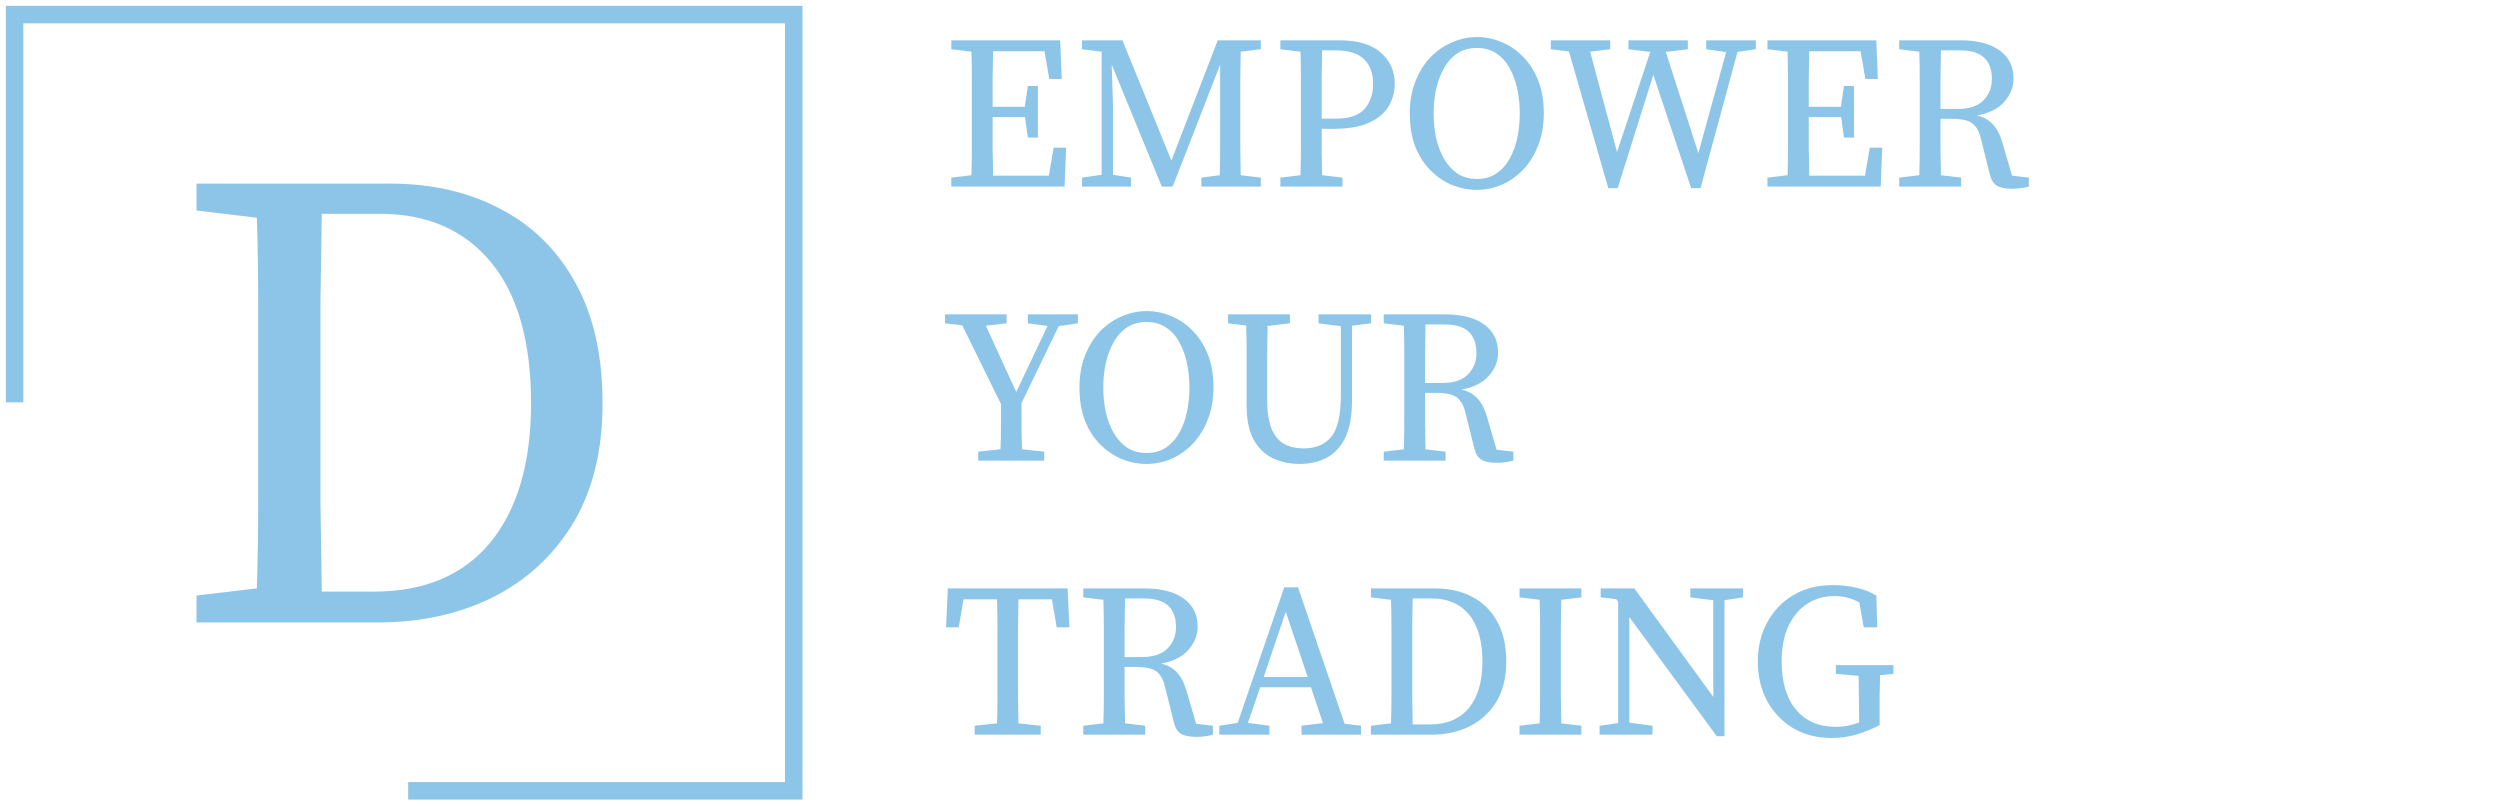
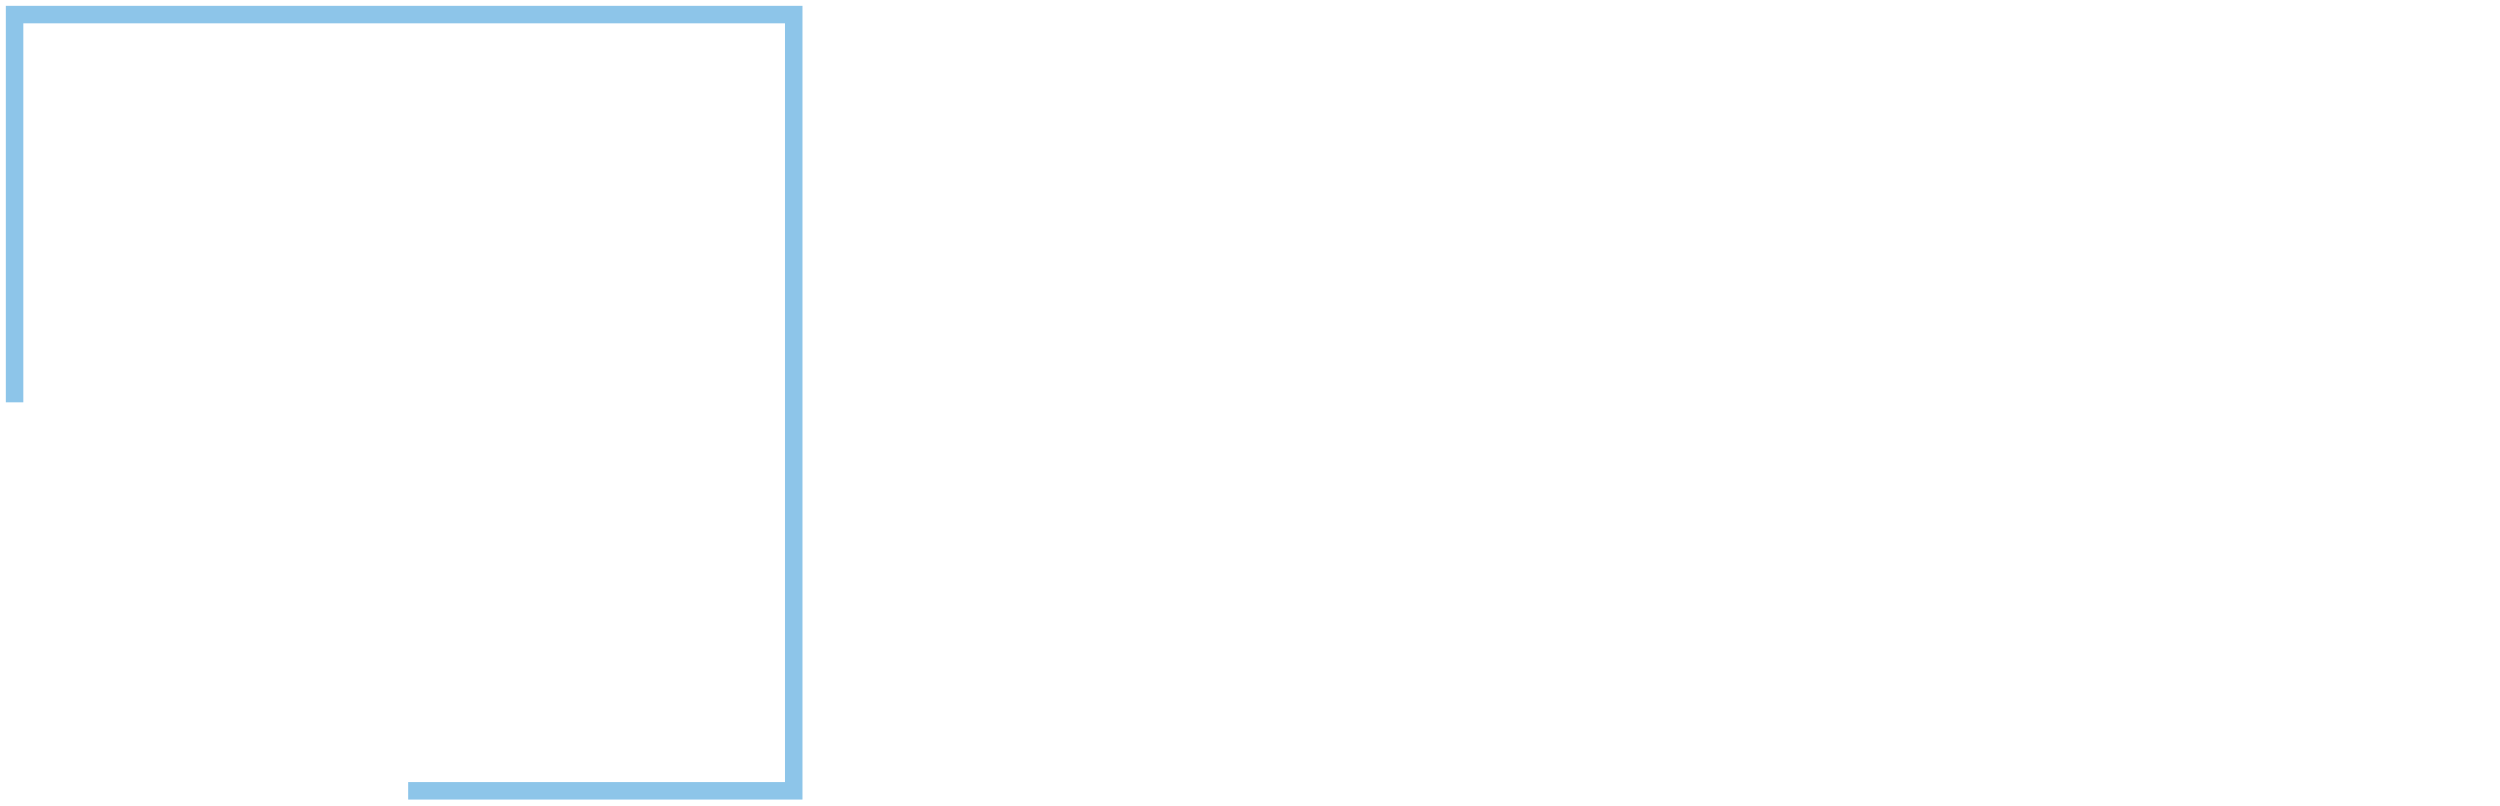
<svg xmlns="http://www.w3.org/2000/svg" width="1715" height="553" viewBox="0 0 1715 553" fill="none">
  <g filter="url(#filter0_d_1_19)">
    <path d="M10 272V6H544.5V538.5H280" stroke="#8DC5E9" stroke-width="12" />
  </g>
-   <path d="M219.85 282.1C219.85 304 219.85 325.15 219.85 345.55C220.15 365.95 220.45 386.05 220.75 405.85H256.3C291.1 405.85 317.8 394.6 336.4 372.1C355 349.3 364.3 317.5 364.3 276.7C364.3 234.4 355.15 202.15 336.85 179.95C318.55 157.75 293.05 146.65 260.35 146.65H220.75C220.45 165.85 220.15 185.5 219.85 205.6C219.85 225.4 219.85 245.35 219.85 265.45V282.1ZM134.8 144.4V125.95H267.55C296.35 125.95 321.7 131.8 343.6 143.5C365.5 154.9 382.6 171.85 394.9 194.35C407.2 216.55 413.35 244 413.35 276.7C413.35 309.1 406.6 336.55 393.1 359.05C379.6 381.25 361.15 398.2 337.75 409.9C314.65 421.3 288.4 427 259 427H134.8V408.55L176.2 403.6C176.8 384.4 177.1 364.9 177.1 345.1C177.1 325 177.1 304 177.1 282.1V265.45C177.1 245.95 177.1 226.6 177.1 207.4C177.1 187.9 176.8 168.55 176.2 149.35L134.8 144.4Z" fill="#8DC5E9" />
-   <path d="M652.6 33.8V27.65H727.3L728.35 54.2H719.8L716.5 35.15H681.25C681.15 41.55 681.05 47.95 680.95 54.35C680.95 60.75 680.95 67.05 680.95 73.25H703L705.1 59H712V94.4H705.1L703.15 80.3H680.95C680.95 87.8 680.95 94.85 680.95 101.45C681.05 107.95 681.15 114.3 681.25 120.5H719.5L722.8 101.3H731.35L730.3 128H652.6V121.85L666.4 120.2C666.6 113.9 666.7 107.5 666.7 101C666.7 94.5 666.7 88 666.7 81.5V74.15C666.7 67.65 666.7 61.2 666.7 54.8C666.7 48.3 666.6 41.85 666.4 35.45L652.6 33.8ZM742.231 128V121.85L755.731 119.9V35.45L742.231 33.8V27.65H769.981L803.581 110.15L835.381 27.65H864.931V33.8L851.131 35.45C851.031 41.75 850.931 48.15 850.831 54.65C850.831 61.15 850.831 67.65 850.831 74.15V81.5C850.831 87.9 850.831 94.35 850.831 100.85C850.931 107.25 851.031 113.7 851.131 120.2L864.931 121.85V128H824.131V121.85L836.731 120.2C836.931 113.9 837.031 107.5 837.031 101C837.031 94.5 837.031 88.05 837.031 81.65V44.3L804.481 128H796.981L762.631 44.3L763.531 72.65V119.9L775.831 121.85V128H742.231ZM915.982 34.55H906.982C906.882 40.95 906.782 47.5 906.682 54.2C906.682 60.8 906.682 67.45 906.682 74.15V81.35H916.582C925.682 81.35 932.182 79.15 936.082 74.75C939.982 70.25 941.932 64.5 941.932 57.5C941.932 50.2 939.832 44.55 935.632 40.55C931.532 36.55 924.982 34.55 915.982 34.55ZM878.332 33.8V27.65H918.682C931.382 27.65 940.882 30.45 947.182 36.05C953.582 41.55 956.782 48.7 956.782 57.5C956.782 63.1 955.382 68.25 952.582 72.95C949.782 77.65 945.282 81.4 939.082 84.2C932.982 87 924.782 88.4 914.482 88.4H906.682C906.682 93.8 906.682 99.1 906.682 104.3C906.782 109.5 906.882 114.8 906.982 120.2L920.932 121.85V128H878.332V121.85L892.132 120.2C892.332 113.9 892.432 107.5 892.432 101C892.432 94.5 892.432 88 892.432 81.5V74.15C892.432 67.65 892.432 61.2 892.432 54.8C892.432 48.3 892.332 41.85 892.132 35.45L878.332 33.8ZM1013.16 130.25C1007.36 130.25 1001.71 129.15 996.213 126.95C990.713 124.65 985.763 121.3 981.363 116.9C976.963 112.5 973.463 107.05 970.863 100.55C968.363 93.95 967.113 86.35 967.113 77.75C967.113 69.55 968.413 62.2 971.013 55.7C973.613 49.2 977.063 43.7 981.363 39.2C985.763 34.7 990.713 31.3 996.213 29C1001.71 26.6 1007.36 25.4 1013.16 25.4C1018.96 25.4 1024.56 26.55 1029.96 28.85C1035.46 31.05 1040.36 34.35 1044.66 38.75C1049.06 43.15 1052.56 48.6 1055.16 55.1C1057.76 61.6 1059.06 69.15 1059.06 77.75C1059.06 85.95 1057.76 93.3 1055.16 99.8C1052.66 106.3 1049.21 111.85 1044.81 116.45C1040.51 120.95 1035.61 124.4 1030.11 126.8C1024.61 129.1 1018.96 130.25 1013.16 130.25ZM1013.16 122.75C1018.36 122.75 1022.81 121.5 1026.51 119C1030.31 116.4 1033.36 113 1035.66 108.8C1038.06 104.5 1039.81 99.7 1040.91 94.4C1042.01 89 1042.56 83.45 1042.56 77.75C1042.56 72.15 1042.01 66.7 1040.91 61.4C1039.81 56 1038.06 51.15 1035.66 46.85C1033.36 42.55 1030.31 39.15 1026.51 36.65C1022.81 34.15 1018.36 32.9 1013.16 32.9C1007.96 32.9 1003.46 34.15 999.662 36.65C995.963 39.15 992.913 42.55 990.513 46.85C988.113 51.15 986.313 56 985.113 61.4C984.013 66.7 983.463 72.15 983.463 77.75C983.463 83.45 984.013 89 985.113 94.4C986.313 99.7 988.113 104.5 990.513 108.8C992.913 113 995.963 116.4 999.662 119C1003.46 121.5 1007.96 122.75 1013.16 122.75ZM1170.48 33.8V27.65H1204.53V33.8L1191.93 35.6L1166.58 129.05H1160.13L1134.18 51.35L1109.73 129.05H1103.28L1076.28 35.3L1063.83 33.8V27.65H1104.63V33.8L1090.83 35.45L1109.28 104.3L1132.08 35.6L1117.08 33.8V27.65H1157.88V33.8L1142.73 35.6L1165.08 105.05L1184.13 35.75L1170.48 33.8ZM1212.46 33.8V27.65H1287.16L1288.21 54.2H1279.66L1276.36 35.15H1241.11C1241.01 41.55 1240.91 47.95 1240.81 54.35C1240.81 60.75 1240.81 67.05 1240.81 73.25H1262.86L1264.96 59H1271.86V94.4H1264.96L1263.01 80.3H1240.81C1240.81 87.8 1240.81 94.85 1240.81 101.45C1240.91 107.95 1241.01 114.3 1241.11 120.5H1279.36L1282.66 101.3H1291.21L1290.16 128H1212.46V121.85L1226.26 120.2C1226.46 113.9 1226.56 107.5 1226.56 101C1226.56 94.5 1226.56 88 1226.56 81.5V74.15C1226.56 67.65 1226.56 61.2 1226.56 54.8C1226.56 48.3 1226.46 41.85 1226.26 35.45L1212.46 33.8ZM1344.39 34.55H1331.49C1331.39 41.15 1331.29 47.75 1331.19 54.35C1331.19 60.85 1331.19 67.65 1331.19 74.75H1342.74C1350.84 74.75 1356.79 72.8 1360.59 68.9C1364.49 65 1366.44 60.05 1366.44 54.05C1366.44 47.75 1364.69 42.95 1361.19 39.65C1357.69 36.25 1352.09 34.55 1344.39 34.55ZM1302.84 33.8V27.65H1344.84C1356.34 27.65 1365.29 29.95 1371.69 34.55C1378.09 39.15 1381.29 45.6 1381.29 53.9C1381.29 59.7 1379.19 65 1374.99 69.8C1370.79 74.6 1364.49 77.75 1356.09 79.25C1360.49 80.15 1364.09 82.1 1366.89 85.1C1369.79 88 1372.09 92.4 1373.79 98.3L1380.24 120.5L1391.79 121.85V128C1390.29 128.4 1388.59 128.75 1386.69 129.05C1384.89 129.35 1382.84 129.5 1380.54 129.5C1375.84 129.5 1372.29 128.8 1369.89 127.4C1367.59 126 1365.99 123.5 1365.09 119.9L1359.09 95.9C1358.19 91.8 1356.89 88.75 1355.19 86.75C1353.49 84.65 1351.29 83.25 1348.59 82.55C1345.99 81.85 1342.64 81.5 1338.54 81.5H1331.19C1331.19 88.7 1331.19 95.45 1331.19 101.75C1331.29 108.05 1331.39 114.2 1331.49 120.2L1345.29 121.85V128H1302.84V121.85L1316.64 120.2C1316.84 113.9 1316.94 107.5 1316.94 101C1316.94 94.5 1316.94 88 1316.94 81.5V74.15C1316.94 67.65 1316.94 61.2 1316.94 54.8C1316.94 48.3 1316.84 41.85 1316.64 35.45L1302.84 33.8ZM648.25 221.8V215.65H690.55V221.8L676.3 223.45L697.15 268.9L718.6 223.6L705.1 221.8V215.65H739.45V221.8L726.25 223.75L700.75 276.55C700.75 282.35 700.75 287.9 700.75 293.2C700.85 298.4 700.95 303.4 701.05 308.2L716.35 309.85V316H671.05V309.85L686.35 308.2C686.55 303.5 686.65 298.6 686.65 293.5C686.65 288.4 686.65 282.95 686.65 277.15L660.1 223.15L648.25 221.8ZM786.551 318.25C780.751 318.25 775.101 317.15 769.601 314.95C764.101 312.65 759.151 309.3 754.751 304.9C750.351 300.5 746.851 295.05 744.251 288.55C741.751 281.95 740.501 274.35 740.501 265.75C740.501 257.55 741.801 250.2 744.401 243.7C747.001 237.2 750.451 231.7 754.751 227.2C759.151 222.7 764.101 219.3 769.601 217C775.101 214.6 780.751 213.4 786.551 213.4C792.351 213.4 797.951 214.55 803.351 216.85C808.851 219.05 813.751 222.35 818.051 226.75C822.451 231.15 825.951 236.6 828.551 243.1C831.151 249.6 832.451 257.15 832.451 265.75C832.451 273.95 831.151 281.3 828.551 287.8C826.051 294.3 822.601 299.85 818.201 304.45C813.901 308.95 809.001 312.4 803.501 314.8C798.001 317.1 792.351 318.25 786.551 318.25ZM786.551 310.75C791.751 310.75 796.201 309.5 799.901 307C803.701 304.4 806.751 301 809.051 296.8C811.451 292.5 813.201 287.7 814.301 282.4C815.401 277 815.951 271.45 815.951 265.75C815.951 260.15 815.401 254.7 814.301 249.4C813.201 244 811.451 239.15 809.051 234.85C806.751 230.55 803.701 227.15 799.901 224.65C796.201 222.15 791.751 220.9 786.551 220.9C781.351 220.9 776.851 222.15 773.051 224.65C769.351 227.15 766.301 230.55 763.901 234.85C761.501 239.15 759.701 244 758.501 249.4C757.401 254.7 756.851 260.15 756.851 265.75C756.851 271.45 757.401 277 758.501 282.4C759.701 287.7 761.501 292.5 763.901 296.8C766.301 301 769.351 304.4 773.051 307C776.851 309.5 781.351 310.75 786.551 310.75ZM904.526 221.8V215.65H940.526V221.8L927.476 223.45V274.9C927.476 285.4 925.926 293.85 922.826 300.25C919.726 306.55 915.476 311.15 910.076 314.05C904.676 316.85 898.526 318.25 891.626 318.25C884.426 318.25 878.076 316.85 872.576 314.05C867.076 311.25 862.776 306.9 859.676 301C856.676 295.1 855.176 287.5 855.176 278.2V262C855.176 255.5 855.176 249.05 855.176 242.65C855.176 236.15 855.076 229.7 854.876 223.3L842.426 221.8V215.65H884.876V221.8L869.576 223.6C869.476 229.9 869.376 236.25 869.276 242.65C869.276 249.05 869.276 255.5 869.276 262V273.85C869.276 282.35 870.276 289.1 872.276 294.1C874.376 299 877.276 302.5 880.976 304.6C884.676 306.6 889.076 307.6 894.176 307.6C902.676 307.6 909.076 304.9 913.376 299.5C917.676 294 919.826 284.6 919.826 271.3V223.75L904.526 221.8ZM990.781 222.55H977.881C977.781 229.15 977.681 235.75 977.581 242.35C977.581 248.85 977.581 255.65 977.581 262.75H989.131C997.231 262.75 1003.18 260.8 1006.98 256.9C1010.88 253 1012.83 248.05 1012.83 242.05C1012.83 235.75 1011.08 230.95 1007.58 227.65C1004.08 224.25 998.481 222.55 990.781 222.55ZM949.231 221.8V215.65H991.231C1002.73 215.65 1011.68 217.95 1018.08 222.55C1024.48 227.15 1027.68 233.6 1027.68 241.9C1027.68 247.7 1025.58 253 1021.38 257.8C1017.18 262.6 1010.88 265.75 1002.48 267.25C1006.88 268.15 1010.48 270.1 1013.28 273.1C1016.18 276 1018.48 280.4 1020.18 286.3L1026.63 308.5L1038.18 309.85V316C1036.68 316.4 1034.98 316.75 1033.08 317.05C1031.28 317.35 1029.23 317.5 1026.93 317.5C1022.23 317.5 1018.68 316.8 1016.28 315.4C1013.98 314 1012.38 311.5 1011.48 307.9L1005.48 283.9C1004.58 279.8 1003.28 276.75 1001.58 274.75C999.881 272.65 997.681 271.25 994.981 270.55C992.381 269.85 989.031 269.5 984.931 269.5H977.581C977.581 276.7 977.581 283.45 977.581 289.75C977.681 296.05 977.781 302.2 977.881 308.2L991.681 309.85V316H949.231V309.85L963.031 308.2C963.231 301.9 963.331 295.5 963.331 289C963.331 282.5 963.331 276 963.331 269.5V262.15C963.331 255.65 963.331 249.2 963.331 242.8C963.331 236.3 963.231 229.85 963.031 223.45L949.231 221.8ZM649 430.35L650.2 403.65H732.4L733.6 430.35H724.9L721.6 411.15H698.65C698.55 417.55 698.45 424 698.35 430.5C698.35 437 698.35 443.55 698.35 450.15V457.5C698.35 463.9 698.35 470.35 698.35 476.85C698.45 483.25 698.55 489.7 698.65 496.2L713.95 497.85V504H668.65V497.85L683.95 496.2C684.15 489.8 684.25 483.4 684.25 477C684.25 470.5 684.25 464 684.25 457.5V450.15C684.25 443.65 684.25 437.15 684.25 430.65C684.25 424.15 684.15 417.65 683.95 411.15H661L657.7 430.35H649ZM784.677 410.55H771.777C771.677 417.15 771.577 423.75 771.477 430.35C771.477 436.85 771.477 443.65 771.477 450.75H783.027C791.127 450.75 797.077 448.8 800.877 444.9C804.777 441 806.727 436.05 806.727 430.05C806.727 423.75 804.977 418.95 801.477 415.65C797.977 412.25 792.377 410.55 784.677 410.55ZM743.127 409.8V403.65H785.127C796.627 403.65 805.577 405.95 811.977 410.55C818.377 415.15 821.577 421.6 821.577 429.9C821.577 435.7 819.477 441 815.277 445.8C811.077 450.6 804.777 453.75 796.377 455.25C800.777 456.15 804.377 458.1 807.177 461.1C810.077 464 812.377 468.4 814.077 474.3L820.527 496.5L832.077 497.85V504C830.577 504.4 828.877 504.75 826.977 505.05C825.177 505.35 823.127 505.5 820.827 505.5C816.127 505.5 812.577 504.8 810.177 503.4C807.877 502 806.277 499.5 805.377 495.9L799.377 471.9C798.477 467.8 797.177 464.75 795.477 462.75C793.777 460.65 791.577 459.25 788.877 458.55C786.277 457.85 782.927 457.5 778.827 457.5H771.477C771.477 464.7 771.477 471.45 771.477 477.75C771.577 484.05 771.677 490.2 771.777 496.2L785.577 497.85V504H743.127V497.85L756.927 496.2C757.127 489.9 757.227 483.5 757.227 477C757.227 470.5 757.227 464 757.227 457.5V450.15C757.227 443.65 757.227 437.2 757.227 430.8C757.227 424.3 757.127 417.85 756.927 411.45L743.127 409.8ZM882.047 419.7L866.897 464.4H897.047L882.047 419.7ZM836.447 504V497.85L849.047 495.9L880.997 402.9H890.447L922.397 496.5L933.647 497.85V504H892.847V497.85L907.547 496.05L899.297 471.45H864.497L856.097 495.9L870.797 497.85V504H836.447ZM968.792 455.7C968.792 463 968.792 470.05 968.792 476.85C968.892 483.65 968.992 490.35 969.092 496.95H980.942C992.542 496.95 1001.44 493.2 1007.64 485.7C1013.84 478.1 1016.94 467.5 1016.94 453.9C1016.94 439.8 1013.89 429.05 1007.79 421.65C1001.69 414.25 993.192 410.55 982.292 410.55H969.092C968.992 416.95 968.892 423.5 968.792 430.2C968.792 436.8 968.792 443.45 968.792 450.15V455.7ZM940.442 409.8V403.65H984.692C994.292 403.65 1002.74 405.6 1010.04 409.5C1017.34 413.3 1023.04 418.95 1027.14 426.45C1031.24 433.85 1033.29 443 1033.29 453.9C1033.29 464.7 1031.04 473.85 1026.54 481.35C1022.04 488.75 1015.89 494.4 1008.09 498.3C1000.39 502.1 991.642 504 981.842 504H940.442V497.85L954.242 496.2C954.442 489.8 954.542 483.3 954.542 476.7C954.542 470 954.542 463 954.542 455.7V450.15C954.542 443.65 954.542 437.2 954.542 430.8C954.542 424.3 954.442 417.85 954.242 411.45L940.442 409.8ZM1042.39 409.8V403.65H1084.84V409.8L1071.04 411.45C1070.94 417.75 1070.84 424.15 1070.74 430.65C1070.74 437.15 1070.74 443.65 1070.74 450.15V457.5C1070.74 463.9 1070.74 470.35 1070.74 476.85C1070.84 483.25 1070.94 489.7 1071.04 496.2L1084.84 497.85V504H1042.39V497.85L1056.19 496.2C1056.39 489.9 1056.49 483.5 1056.49 477C1056.49 470.5 1056.49 464 1056.49 457.5V450.15C1056.49 443.65 1056.49 437.2 1056.49 430.8C1056.49 424.3 1056.39 417.85 1056.19 411.45L1042.39 409.8ZM1159.56 409.8V403.65H1195.71V409.8L1182.96 411.75V505.05H1177.71L1117.71 423.3V495.75L1133.61 497.85V504H1097.31V497.85L1110.06 496.05V412.8L1108.71 411L1098.06 409.8V403.65H1121.16L1175.31 478.05V411.75L1159.56 409.8ZM1256.43 506.25C1246.43 506.25 1237.63 504 1230.03 499.5C1222.43 494.9 1216.48 488.65 1212.18 480.75C1207.98 472.85 1205.88 463.85 1205.88 453.75C1205.88 443.65 1208.03 434.7 1212.33 426.9C1216.63 419 1222.58 412.8 1230.18 408.3C1237.88 403.7 1246.83 401.4 1257.03 401.4C1263.23 401.4 1268.73 402 1273.53 403.2C1278.43 404.3 1282.98 406.05 1287.18 408.45L1287.78 430.35H1278.48L1275.48 413.25C1270.28 410.35 1264.58 408.9 1258.38 408.9C1251.48 408.9 1245.28 410.65 1239.78 414.15C1234.38 417.65 1230.08 422.75 1226.88 429.45C1223.78 436.05 1222.23 444.15 1222.23 453.75C1222.23 468.05 1225.53 479.1 1232.13 486.9C1238.73 494.7 1247.78 498.6 1259.28 498.6C1264.98 498.6 1270.33 497.6 1275.33 495.6V490.8C1275.33 486.3 1275.28 481.8 1275.18 477.3C1275.18 472.7 1275.13 468.15 1275.03 463.65L1259.43 462.3V456.3H1298.88V462.3L1289.73 463.2C1289.63 467.7 1289.53 472.25 1289.43 476.85C1289.43 481.45 1289.43 486.1 1289.43 490.8V497.4C1284.23 500.1 1278.98 502.25 1273.68 503.85C1268.38 505.45 1262.63 506.25 1256.43 506.25Z" fill="#8DC5E9" />
  <defs>
    <filter id="filter0_d_1_19" x="0" y="0" width="554.5" height="552.5" filterUnits="userSpaceOnUse" color-interpolation-filters="sRGB">
      <feFlood flood-opacity="0" result="BackgroundImageFix" />
      <feColorMatrix in="SourceAlpha" type="matrix" values="0 0 0 0 0 0 0 0 0 0 0 0 0 0 0 0 0 0 127 0" result="hardAlpha" />
      <feOffset dy="4" />
      <feGaussianBlur stdDeviation="2" />
      <feComposite in2="hardAlpha" operator="out" />
      <feColorMatrix type="matrix" values="0 0 0 0 0 0 0 0 0 0 0 0 0 0 0 0 0 0 0.25 0" />
      <feBlend mode="normal" in2="BackgroundImageFix" result="effect1_dropShadow_1_19" />
      <feBlend mode="normal" in="SourceGraphic" in2="effect1_dropShadow_1_19" result="shape" />
    </filter>
  </defs>
</svg>